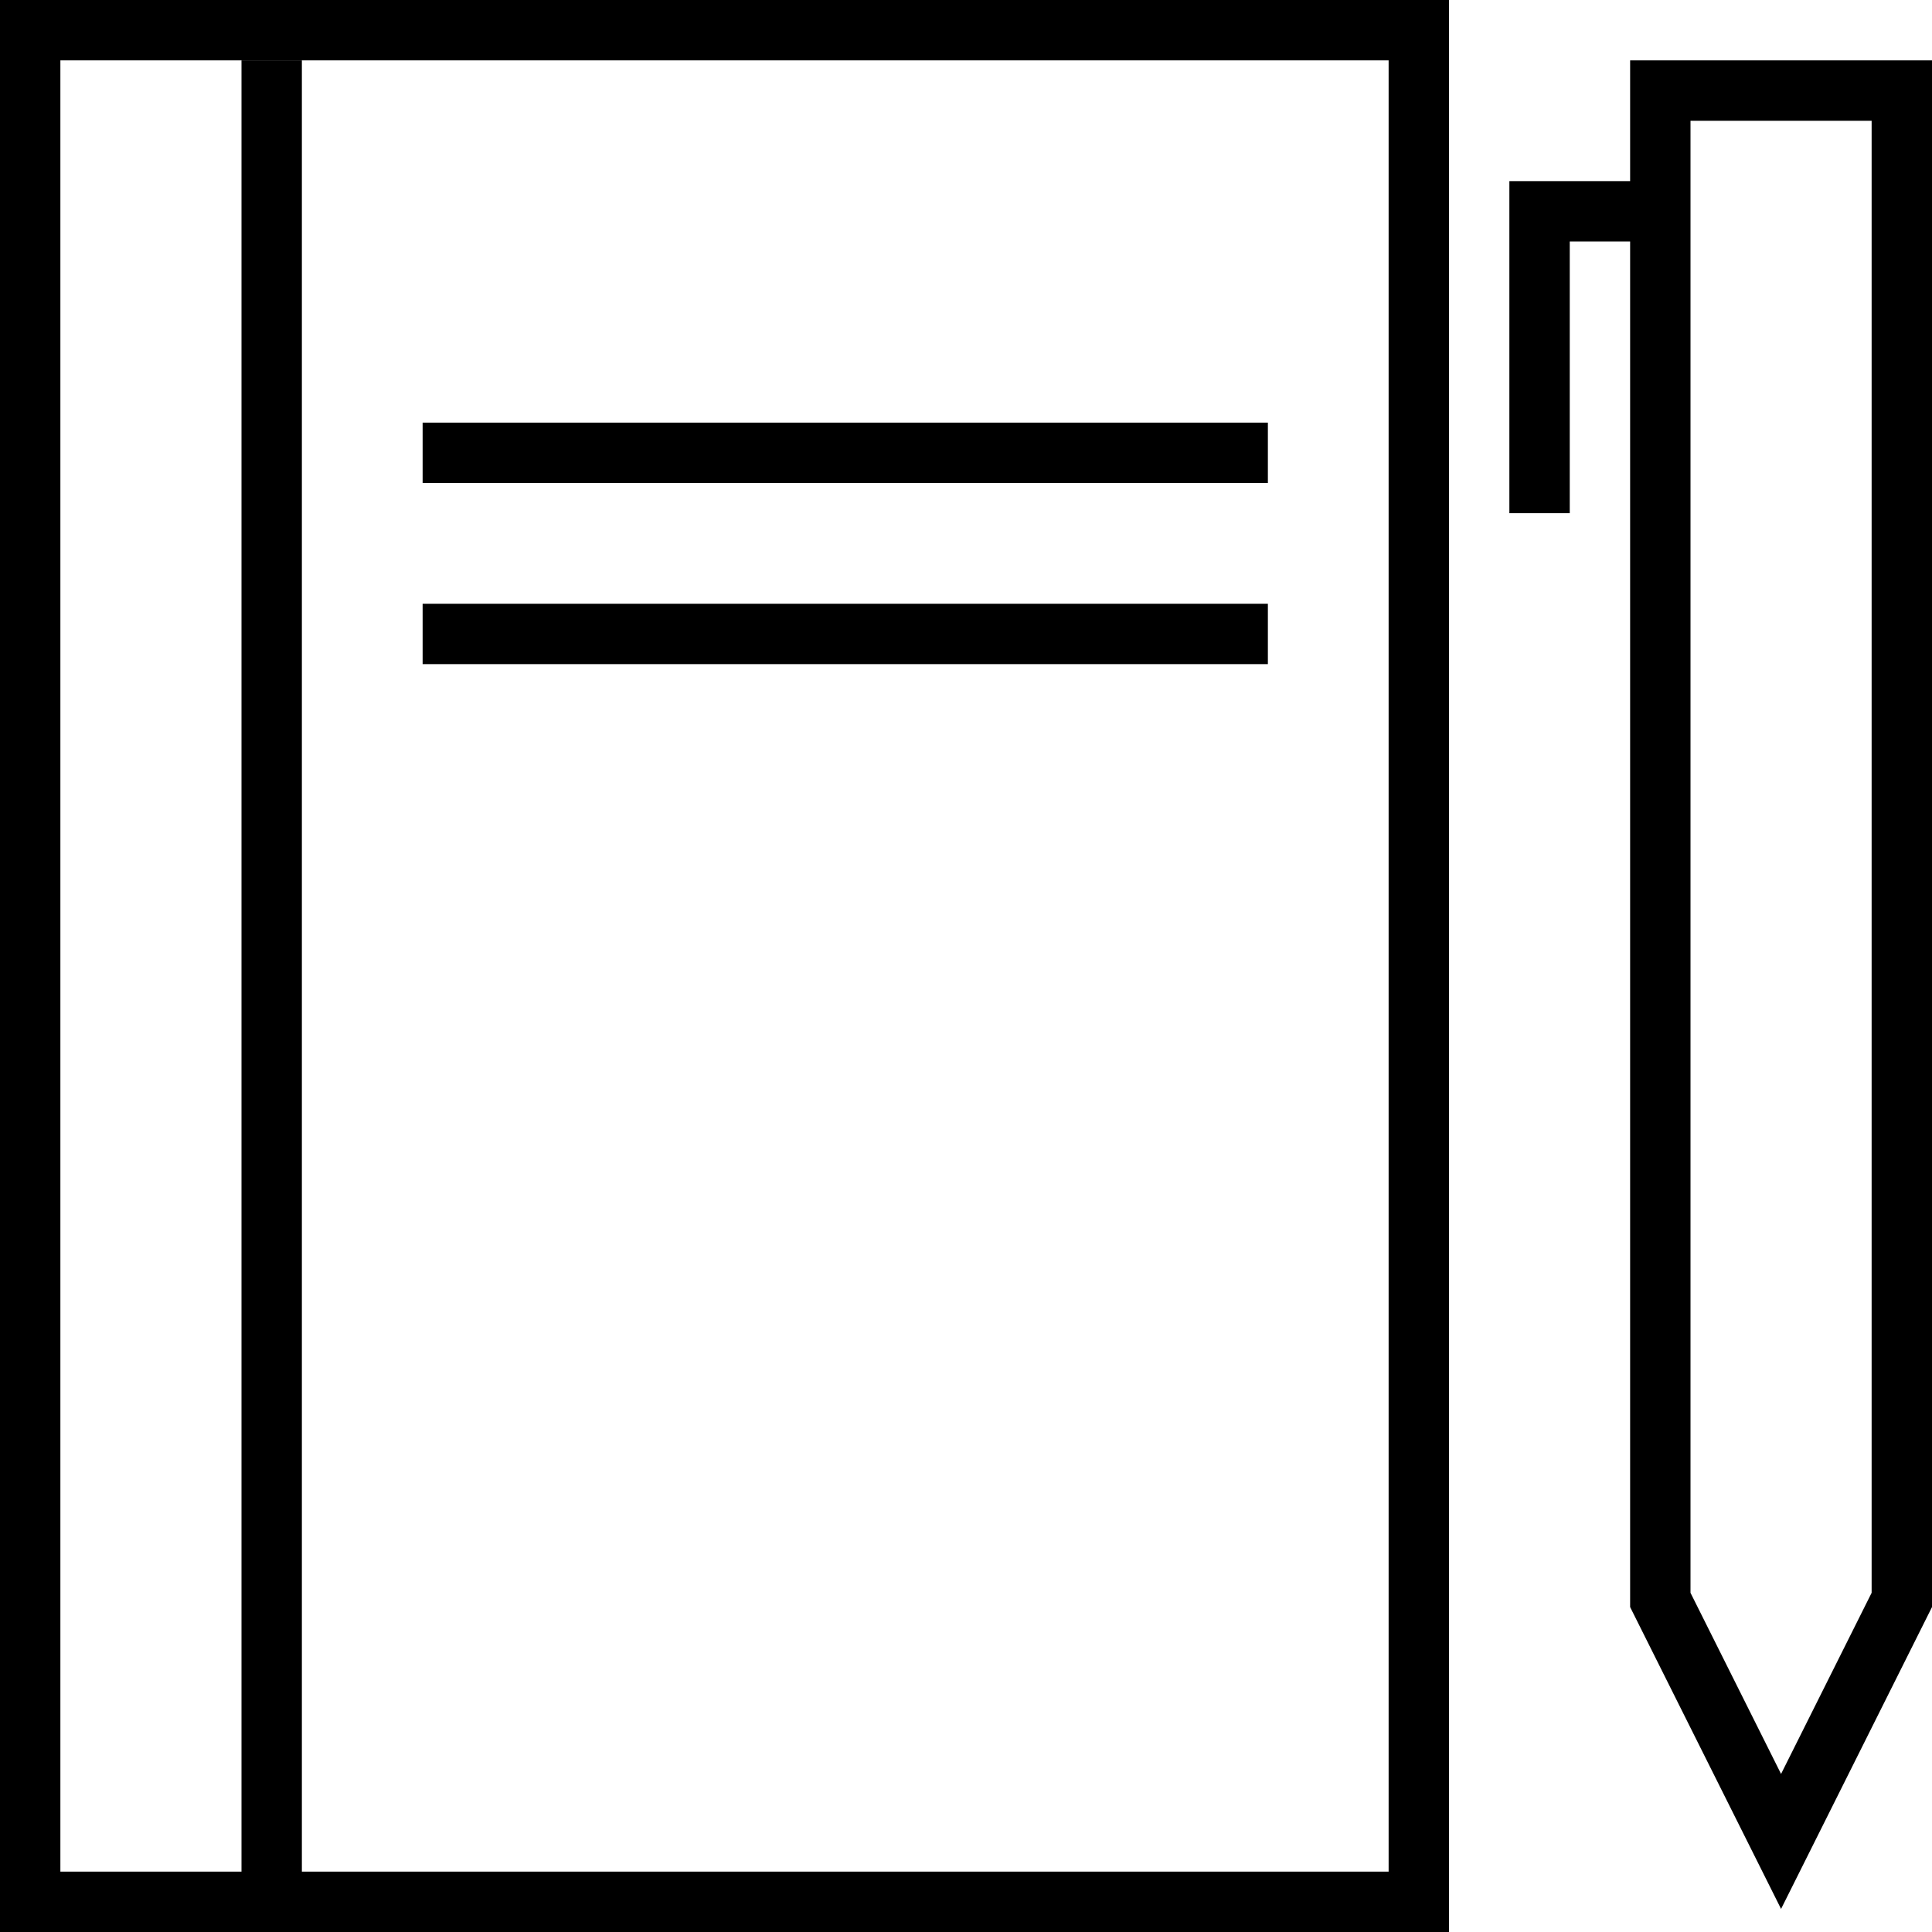
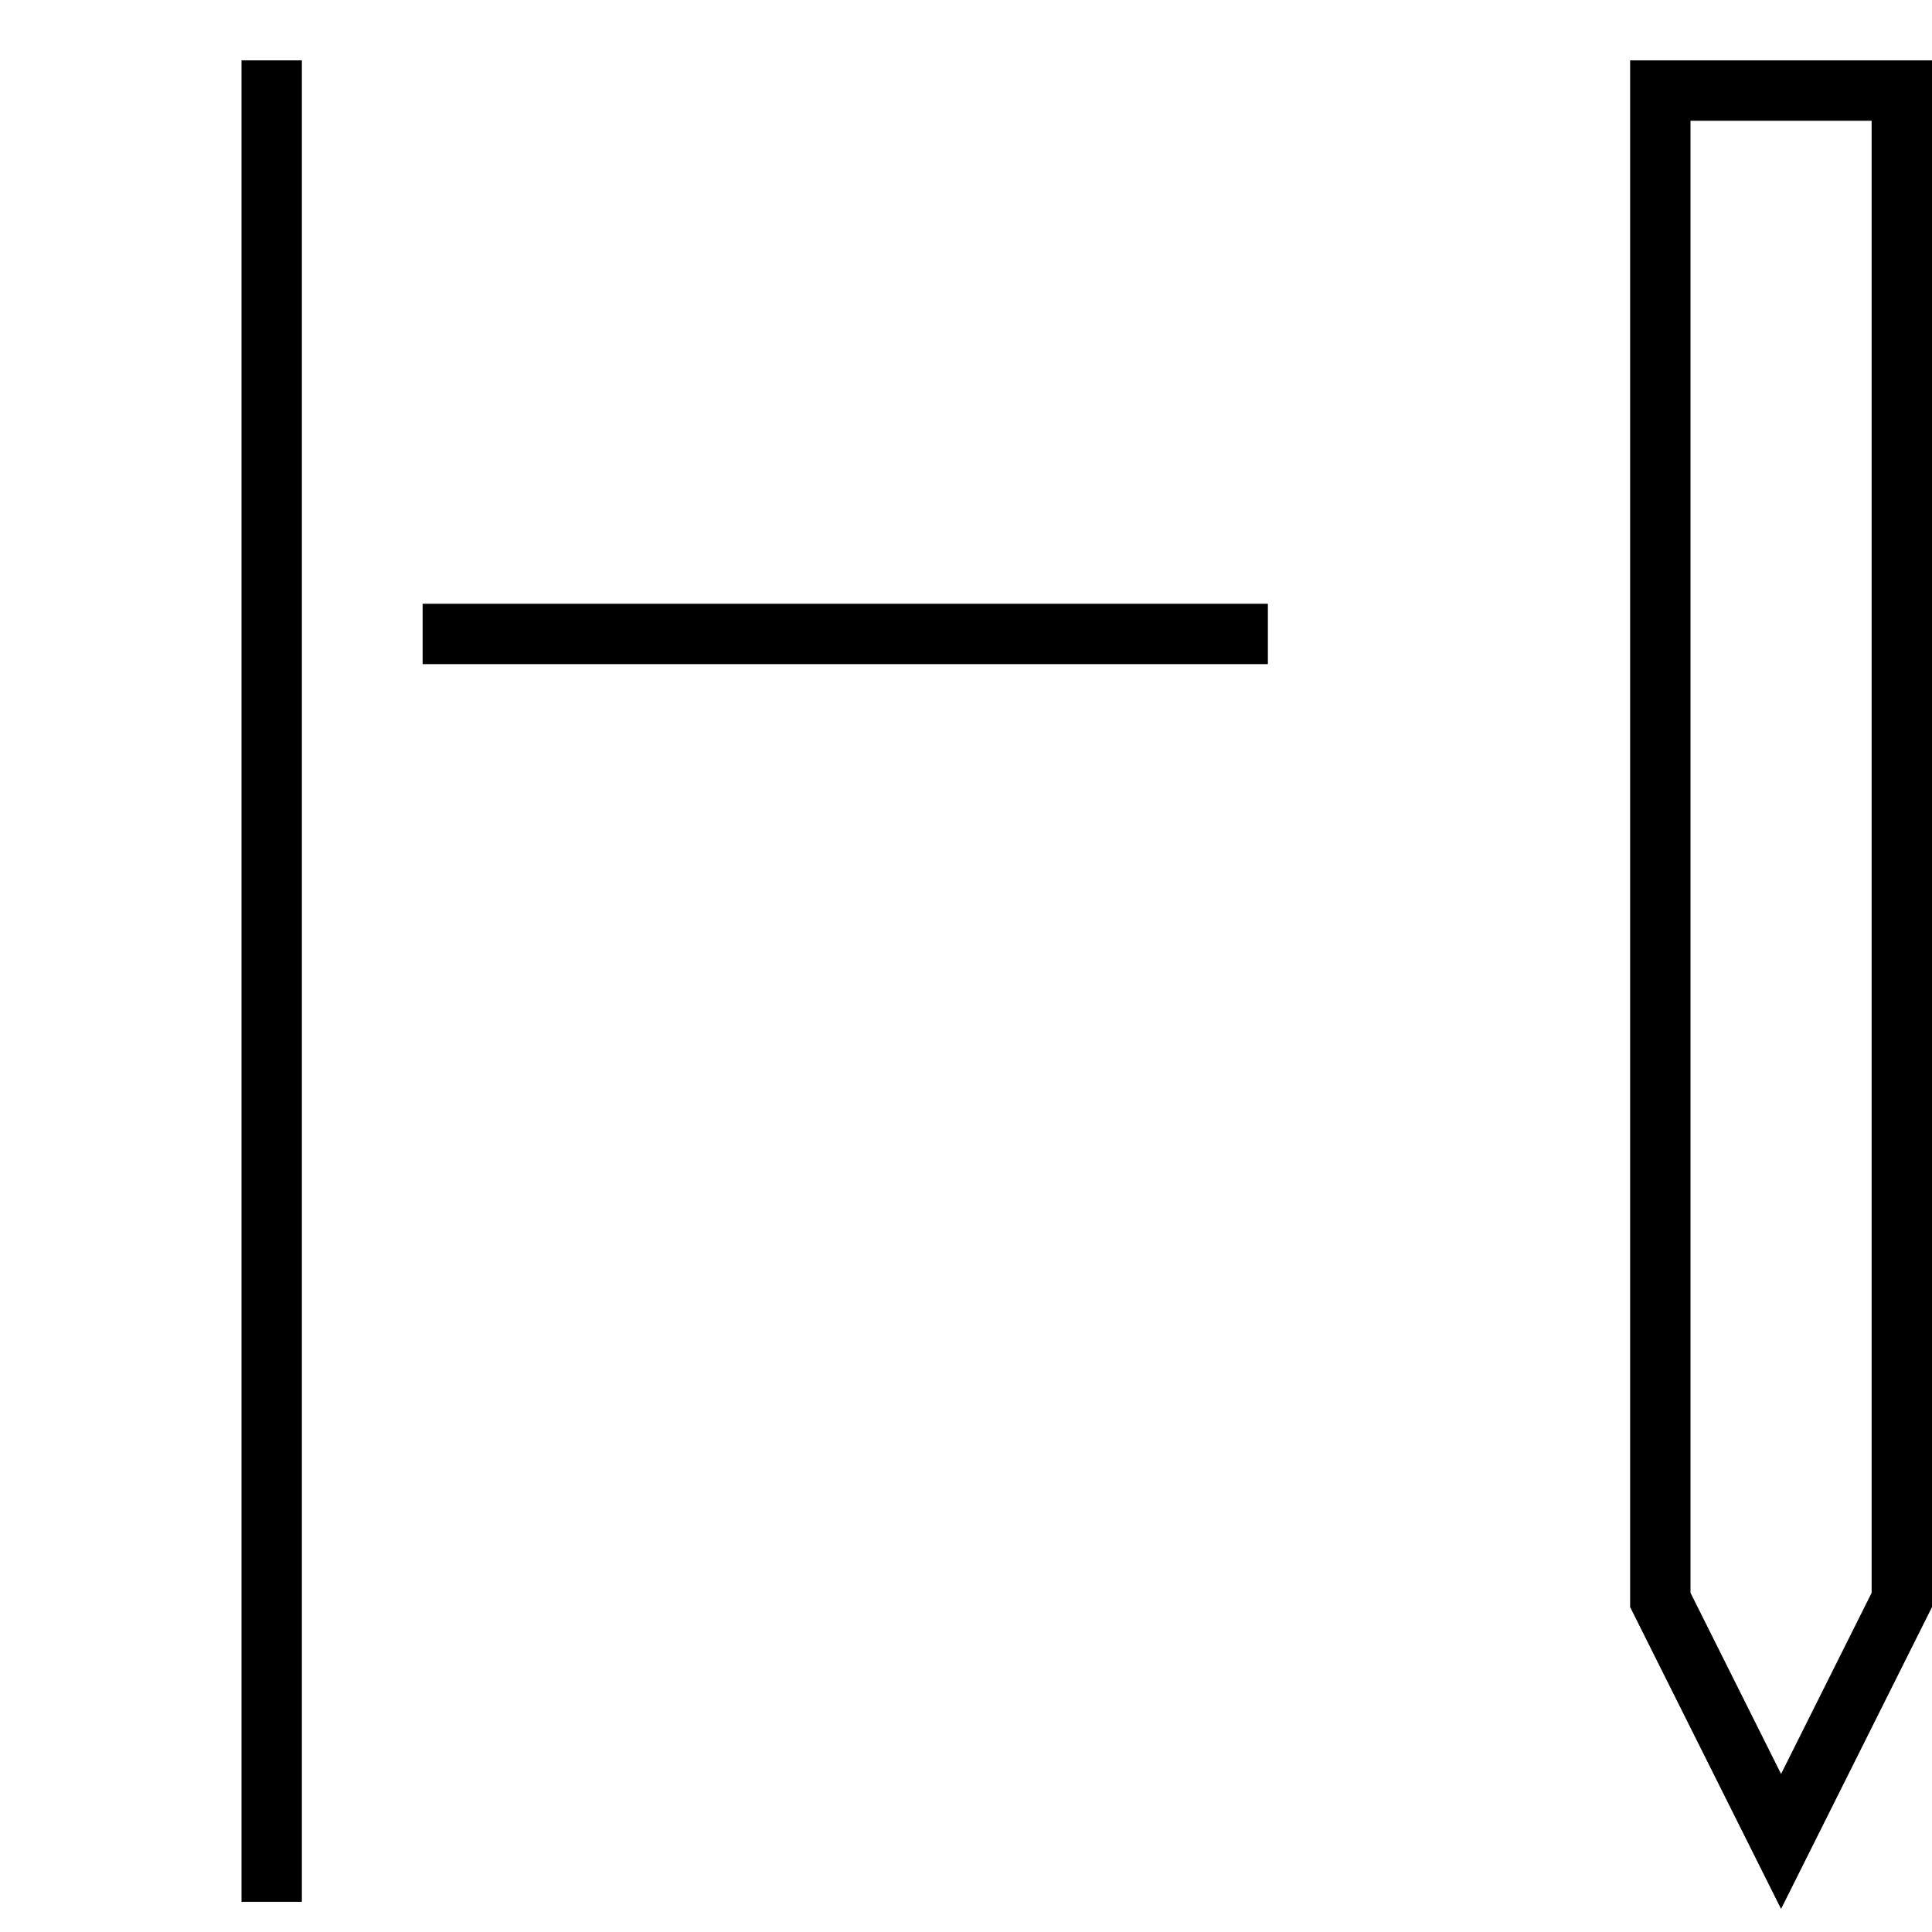
<svg xmlns="http://www.w3.org/2000/svg" id="Layer_1" x="0px" y="0px" width="64px" height="64px" viewBox="0 0 64 64" xml:space="preserve">
-   <rect x="1" y="1" fill="none" stroke="#000000" stroke-width="2" stroke-miterlimit="10" width="46" height="62" />
  <line fill="none" stroke="#000000" stroke-width="2" stroke-miterlimit="10" x1="9" y1="63" x2="9" y2="2" />
-   <line fill="none" stroke="#000000" stroke-width="2" stroke-miterlimit="10" x1="14" y1="15" x2="42" y2="15" />
  <line fill="none" stroke="#000000" stroke-width="2" stroke-miterlimit="10" x1="14" y1="21" x2="42" y2="21" />
  <polygon fill="none" stroke="#000000" stroke-width="2" stroke-miterlimit="10" points="63,3 63,53 59,61 55,53 55,3 " />
-   <polyline fill="none" stroke="#000000" stroke-width="2" stroke-miterlimit="10" points="55,7 51,7 51,17 " />
</svg>